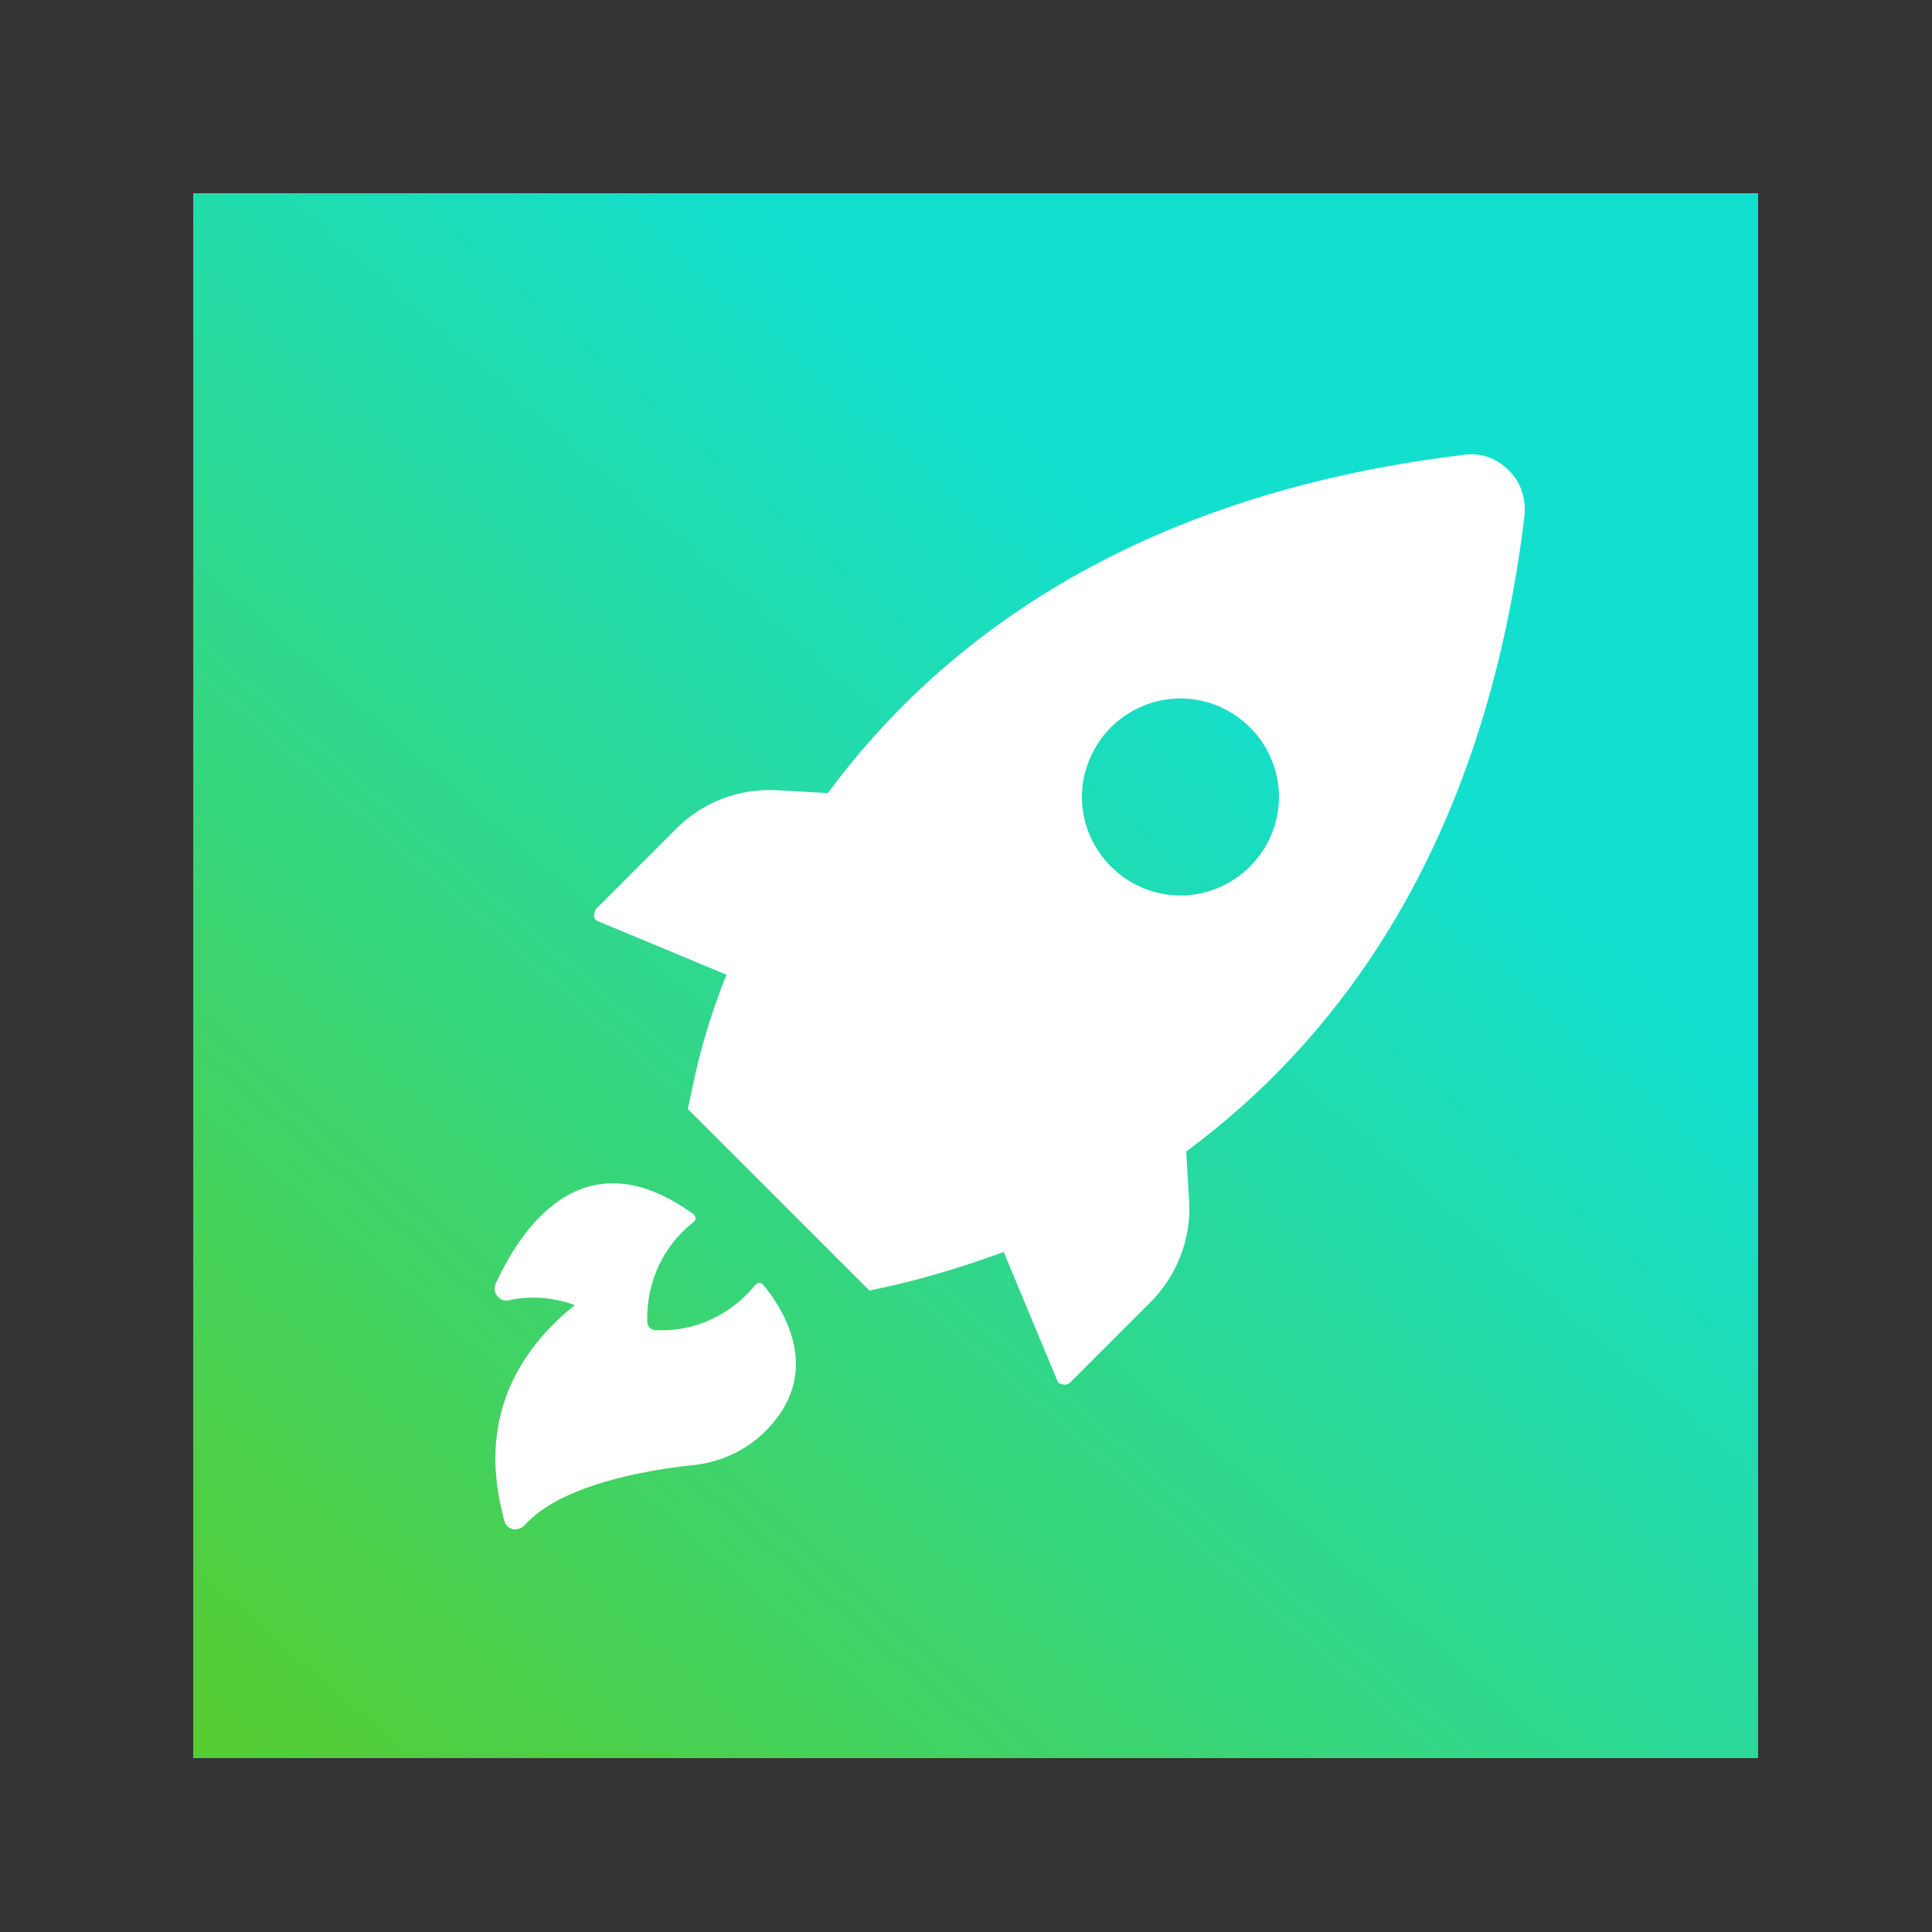
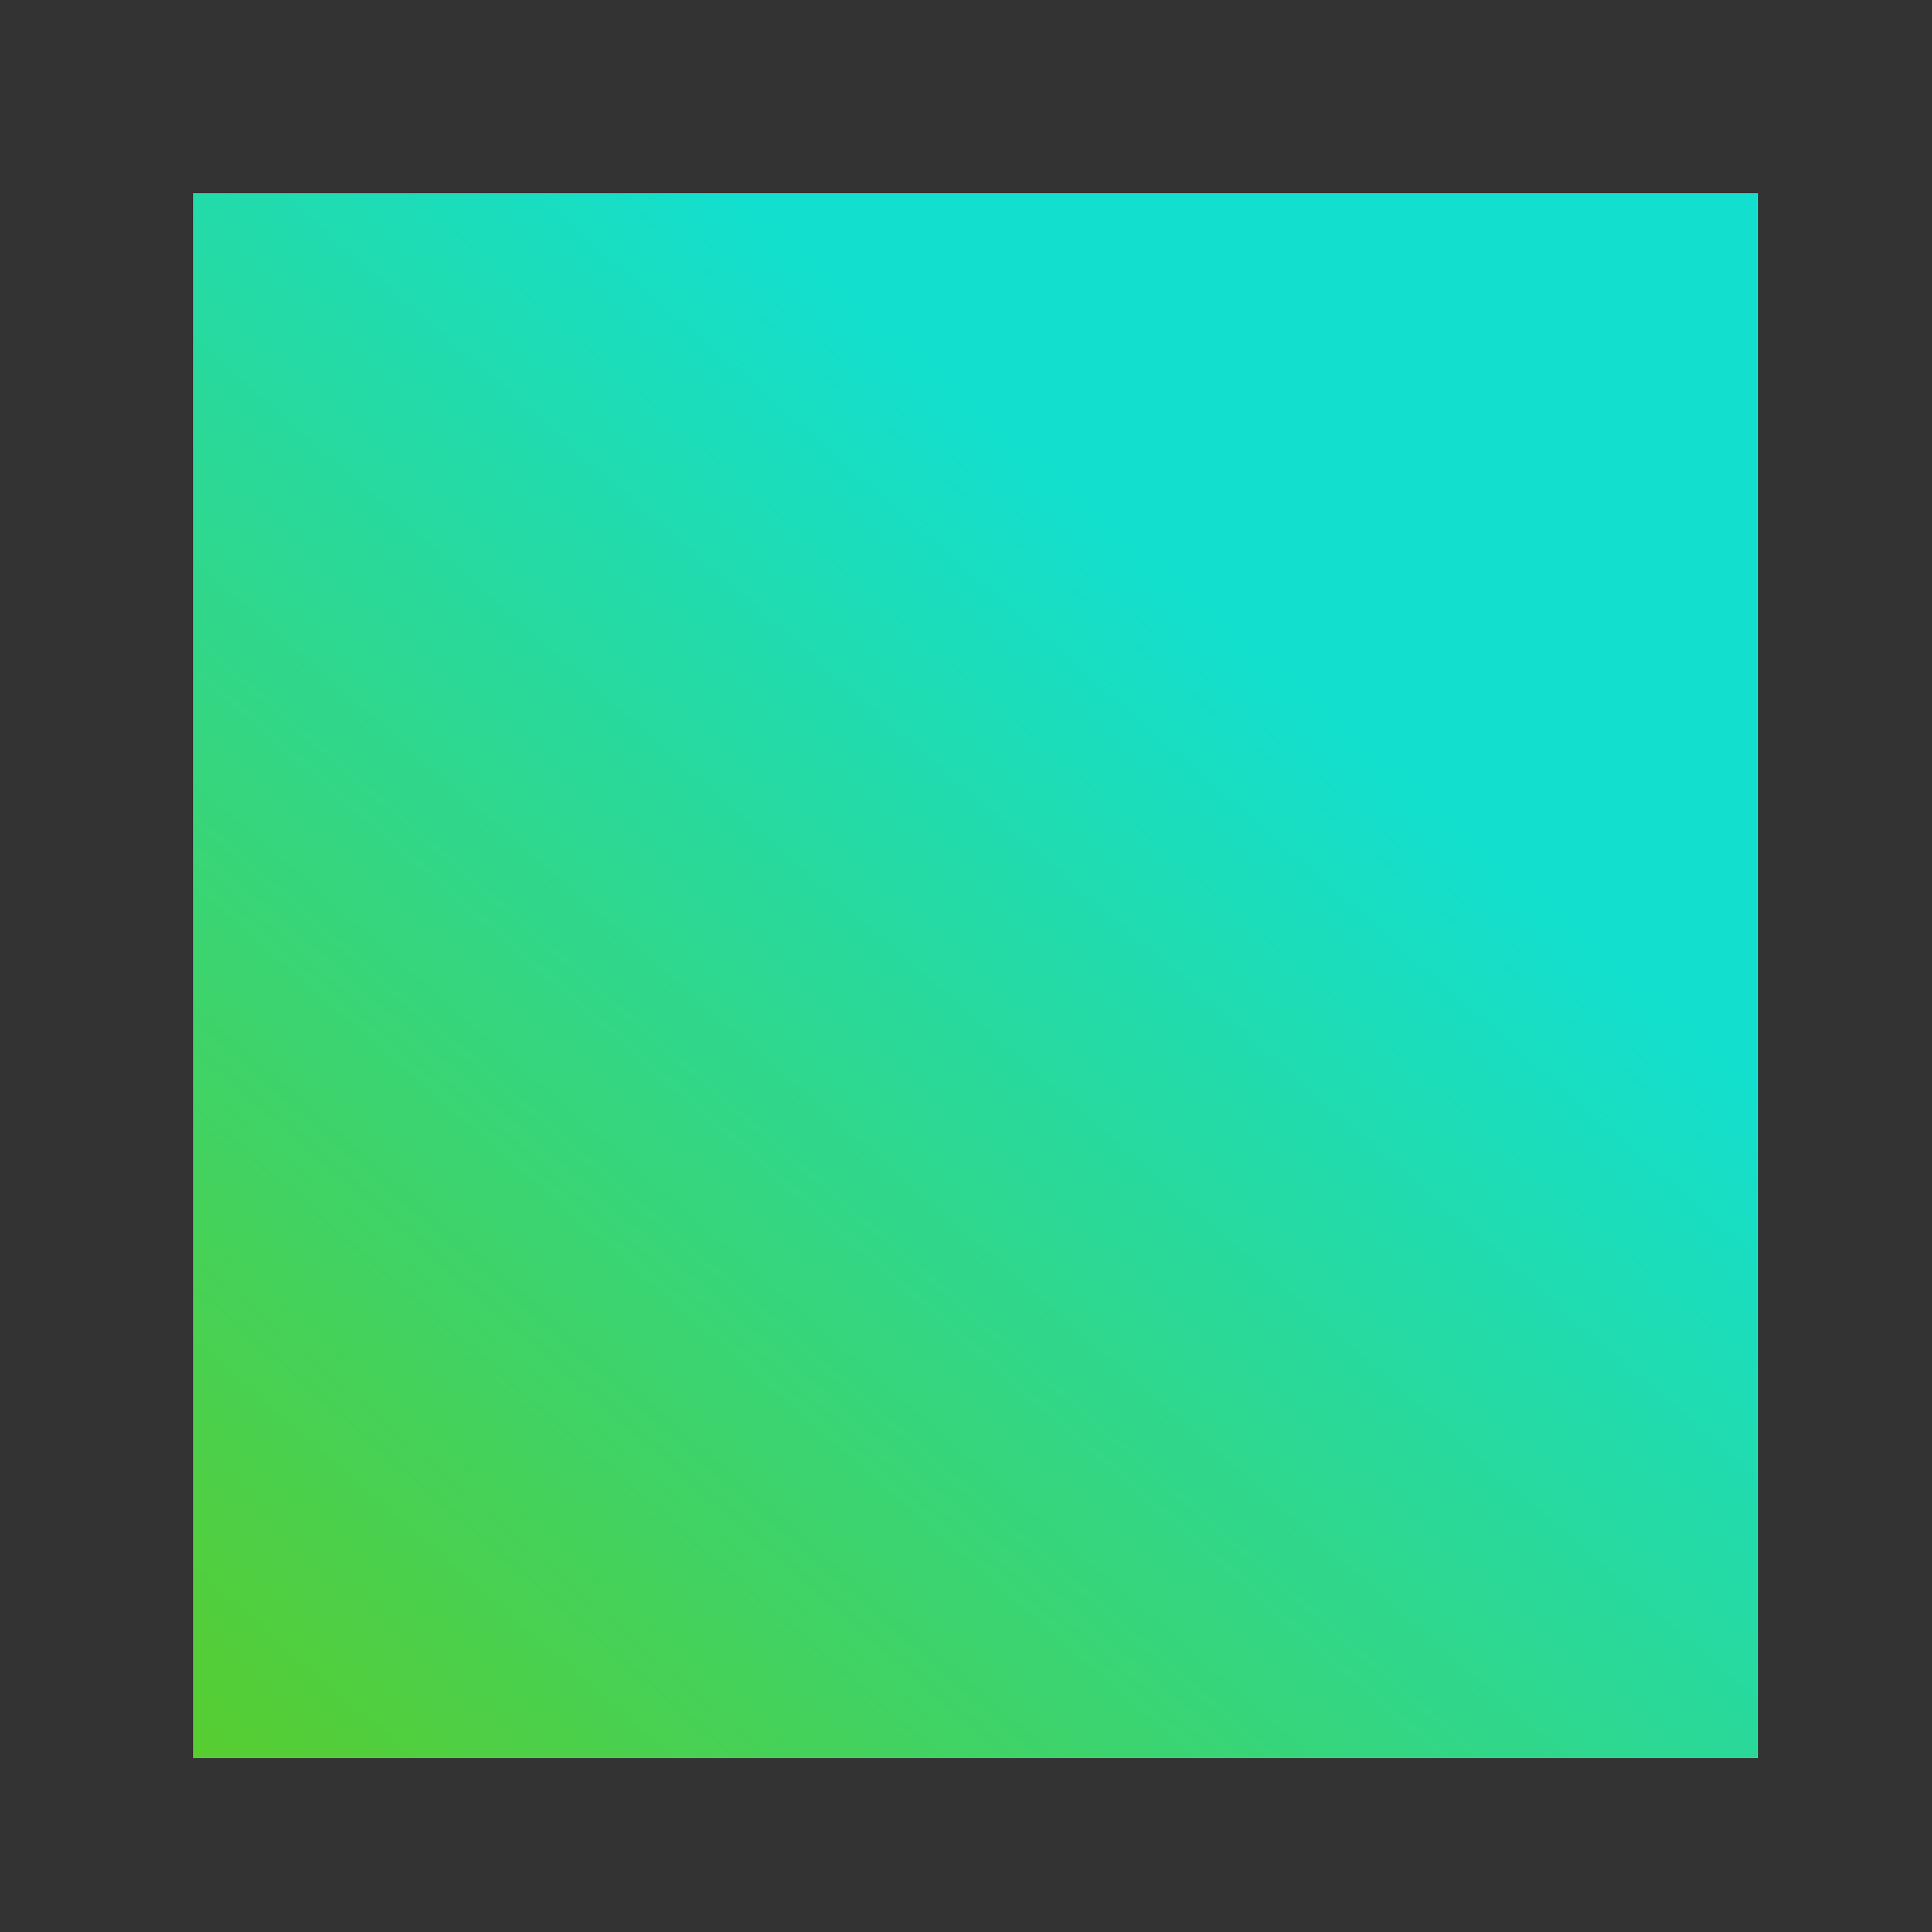
<svg xmlns="http://www.w3.org/2000/svg" version="1.1" id="Layer_1" x="0px" y="0px" viewBox="0 0 200 200" style="enable-background:new 0 0 200 200;" xml:space="preserve">
  <rect x="0" y="0" width="200" height="200" fill="#333333" stroke="none" />
  <style type="text/css">
	.st0{fill:url(#SVGID_1_);}
	.st1{fill:#FFFFFF;}
	.st2{fill:url(#SVGID_00000128447718532556243860000003151916997476260772_);}
</style>
  <linearGradient id="SVGID_1_" gradientUnits="userSpaceOnUse" x1="19.787" y1="152.927" x2="135.622" y2="80.355" gradientTransform="matrix(1 0 0 -1 0 202)">
    <stop offset="0" style="stop-color:#633B96" />
    <stop offset="0.47" style="stop-color:#316CB4" />
    <stop offset="1" style="stop-color:#00A895" />
  </linearGradient>
  <circle class="st0" cx="100.9" cy="99.9" r="71.5" />
  <path class="st1" d="M77.8,95.9l7.2,3c-0.8,2-1.4,4.1-1.9,6.3l-0.3,1.2l10.3,10.3l1.2-0.3c2.1-0.5,4.2-1.1,6.3-1.9l3,7.2  c0.1,0.2,0.4,0.3,0.6,0.2c0.1,0,0.1-0.1,0.2-0.1l4.5-4.5c1.5-1.5,2.3-3.5,2.2-5.6l-0.2-2.9c8.3-6.2,16.7-16.9,19-35.7  c0.2-1.7-0.9-3.2-2.6-3.5c-0.3,0-0.6,0-0.8,0c-18.8,2.3-29.6,10.7-35.7,19l-2.9-0.2c-2.1-0.1-4.1,0.7-5.6,2.1l-4.5,4.5  c-0.2,0.2-0.2,0.5-0.1,0.7C77.7,95.8,77.8,95.9,77.8,95.9z M106.7,85c2.2-2.2,5.7-2.2,7.9,0s2.2,5.7,0,7.9c-2.2,2.2-5.7,2.2-7.9,0  C104.5,90.7,104.5,87.2,106.7,85C106.7,85,106.7,85,106.7,85z M76.5,117.5c-1.2-0.4-2.5-0.5-3.7-0.3c-0.2,0.1-0.5,0-0.6-0.2  c-0.2-0.2-0.2-0.5-0.1-0.8c1.3-2.8,4.8-8.5,11.1-3.9c0.1,0.1,0.1,0.3,0,0.4c0,0,0,0,0,0c-1.7,1.3-2.7,3.4-2.6,5.6  c0,0.3,0.2,0.5,0.5,0.5c2.2,0.1,4.3-0.9,5.6-2.6c0.1-0.1,0.3-0.2,0.4,0c0,0,0,0,0,0c0.9,1,3.3,4.5,0.6,7.8c-1.2,1.4-2.8,2.3-4.7,2.5  c-2.6,0.3-7.4,1.1-9.3,3.4c-0.2,0.3-0.7,0.3-0.9,0.1c-0.1-0.1-0.2-0.2-0.2-0.3C71.9,127.4,70.8,122.1,76.5,117.5z" />
  <linearGradient id="SVGID_00000092420296053632139000000014221142081217840575_" gradientUnits="userSpaceOnUse" x1="21.725" y1="-5088.05" x2="130.257" y2="-4963.398" gradientTransform="matrix(1 0 0 -1 0 -4896)">
    <stop offset="0" style="stop-color:#5ACC29" />
    <stop offset="1" style="stop-color:#13DFCE" />
  </linearGradient>
  <rect x="20" y="20" style="fill:url(#SVGID_00000092420296053632139000000014221142081217840575_);" width="162" height="162" />
-   <path class="st1" d="M62,95.4l13.2,5.5c-1.5,3.8-2.7,7.6-3.5,11.6l-0.5,2.3L90,133.6l2.3-0.5c3.9-0.9,7.8-2.1,11.6-3.5l5.5,13.2h0  c0.1,0.3,0.3,0.5,0.6,0.5c0.3,0.1,0.6,0,0.8-0.2l8.3-8.3h0c2.7-2.7,4.2-6.5,4-10.3l-0.3-5.3c15.3-11.3,30.8-31.1,35-65.7  c0.2-1.8-0.3-3.5-1.6-4.8c-1.3-1.3-3-1.9-4.8-1.6c-34.6,4.2-54.4,19.7-65.7,35l-5.3-0.3h0c-3.8-0.2-7.6,1.2-10.3,3.9l-8.3,8.3  c-0.2,0.2-0.3,0.5-0.3,0.8C61.5,95.1,61.7,95.3,62,95.4L62,95.4z M115,75.3c1.9-1.9,4.5-3,7.2-3c2.7,0,5.3,1.1,7.2,3  c1.9,1.9,3,4.5,3,7.2s-1.1,5.3-3,7.2c-1.9,1.9-4.5,3-7.2,3c-2.7,0-5.3-1.1-7.2-3c-1.9-1.9-3-4.5-3-7.2C112,79.8,113.1,77.2,115,75.3  z M59.5,135.1c-2.2-0.8-4.5-1-6.8-0.5c-0.4,0.1-0.8,0-1.1-0.3c-0.4-0.4-0.5-0.9-0.3-1.4c2.4-5.2,8.8-15.7,20.5-7.2  c0.1,0.1,0.2,0.3,0.2,0.4c0,0.2-0.1,0.3-0.2,0.4c-3.2,2.5-4.9,6.3-4.8,10.3c0,0.5,0.4,0.9,0.9,0.9c4,0.2,7.8-1.6,10.3-4.7  c0.1-0.1,0.3-0.2,0.4-0.2c0.2,0,0.3,0.1,0.4,0.2c1.6,1.9,6.1,8.2,1.1,14.2c-2.1,2.6-5.2,4.2-8.6,4.5c-4.8,0.5-13.6,2.1-17.2,6.2  c-0.3,0.3-0.8,0.5-1.2,0.4c-0.4-0.1-0.8-0.4-0.9-0.9C51.1,153.2,49.1,143.5,59.5,135.1L59.5,135.1z" />
</svg>